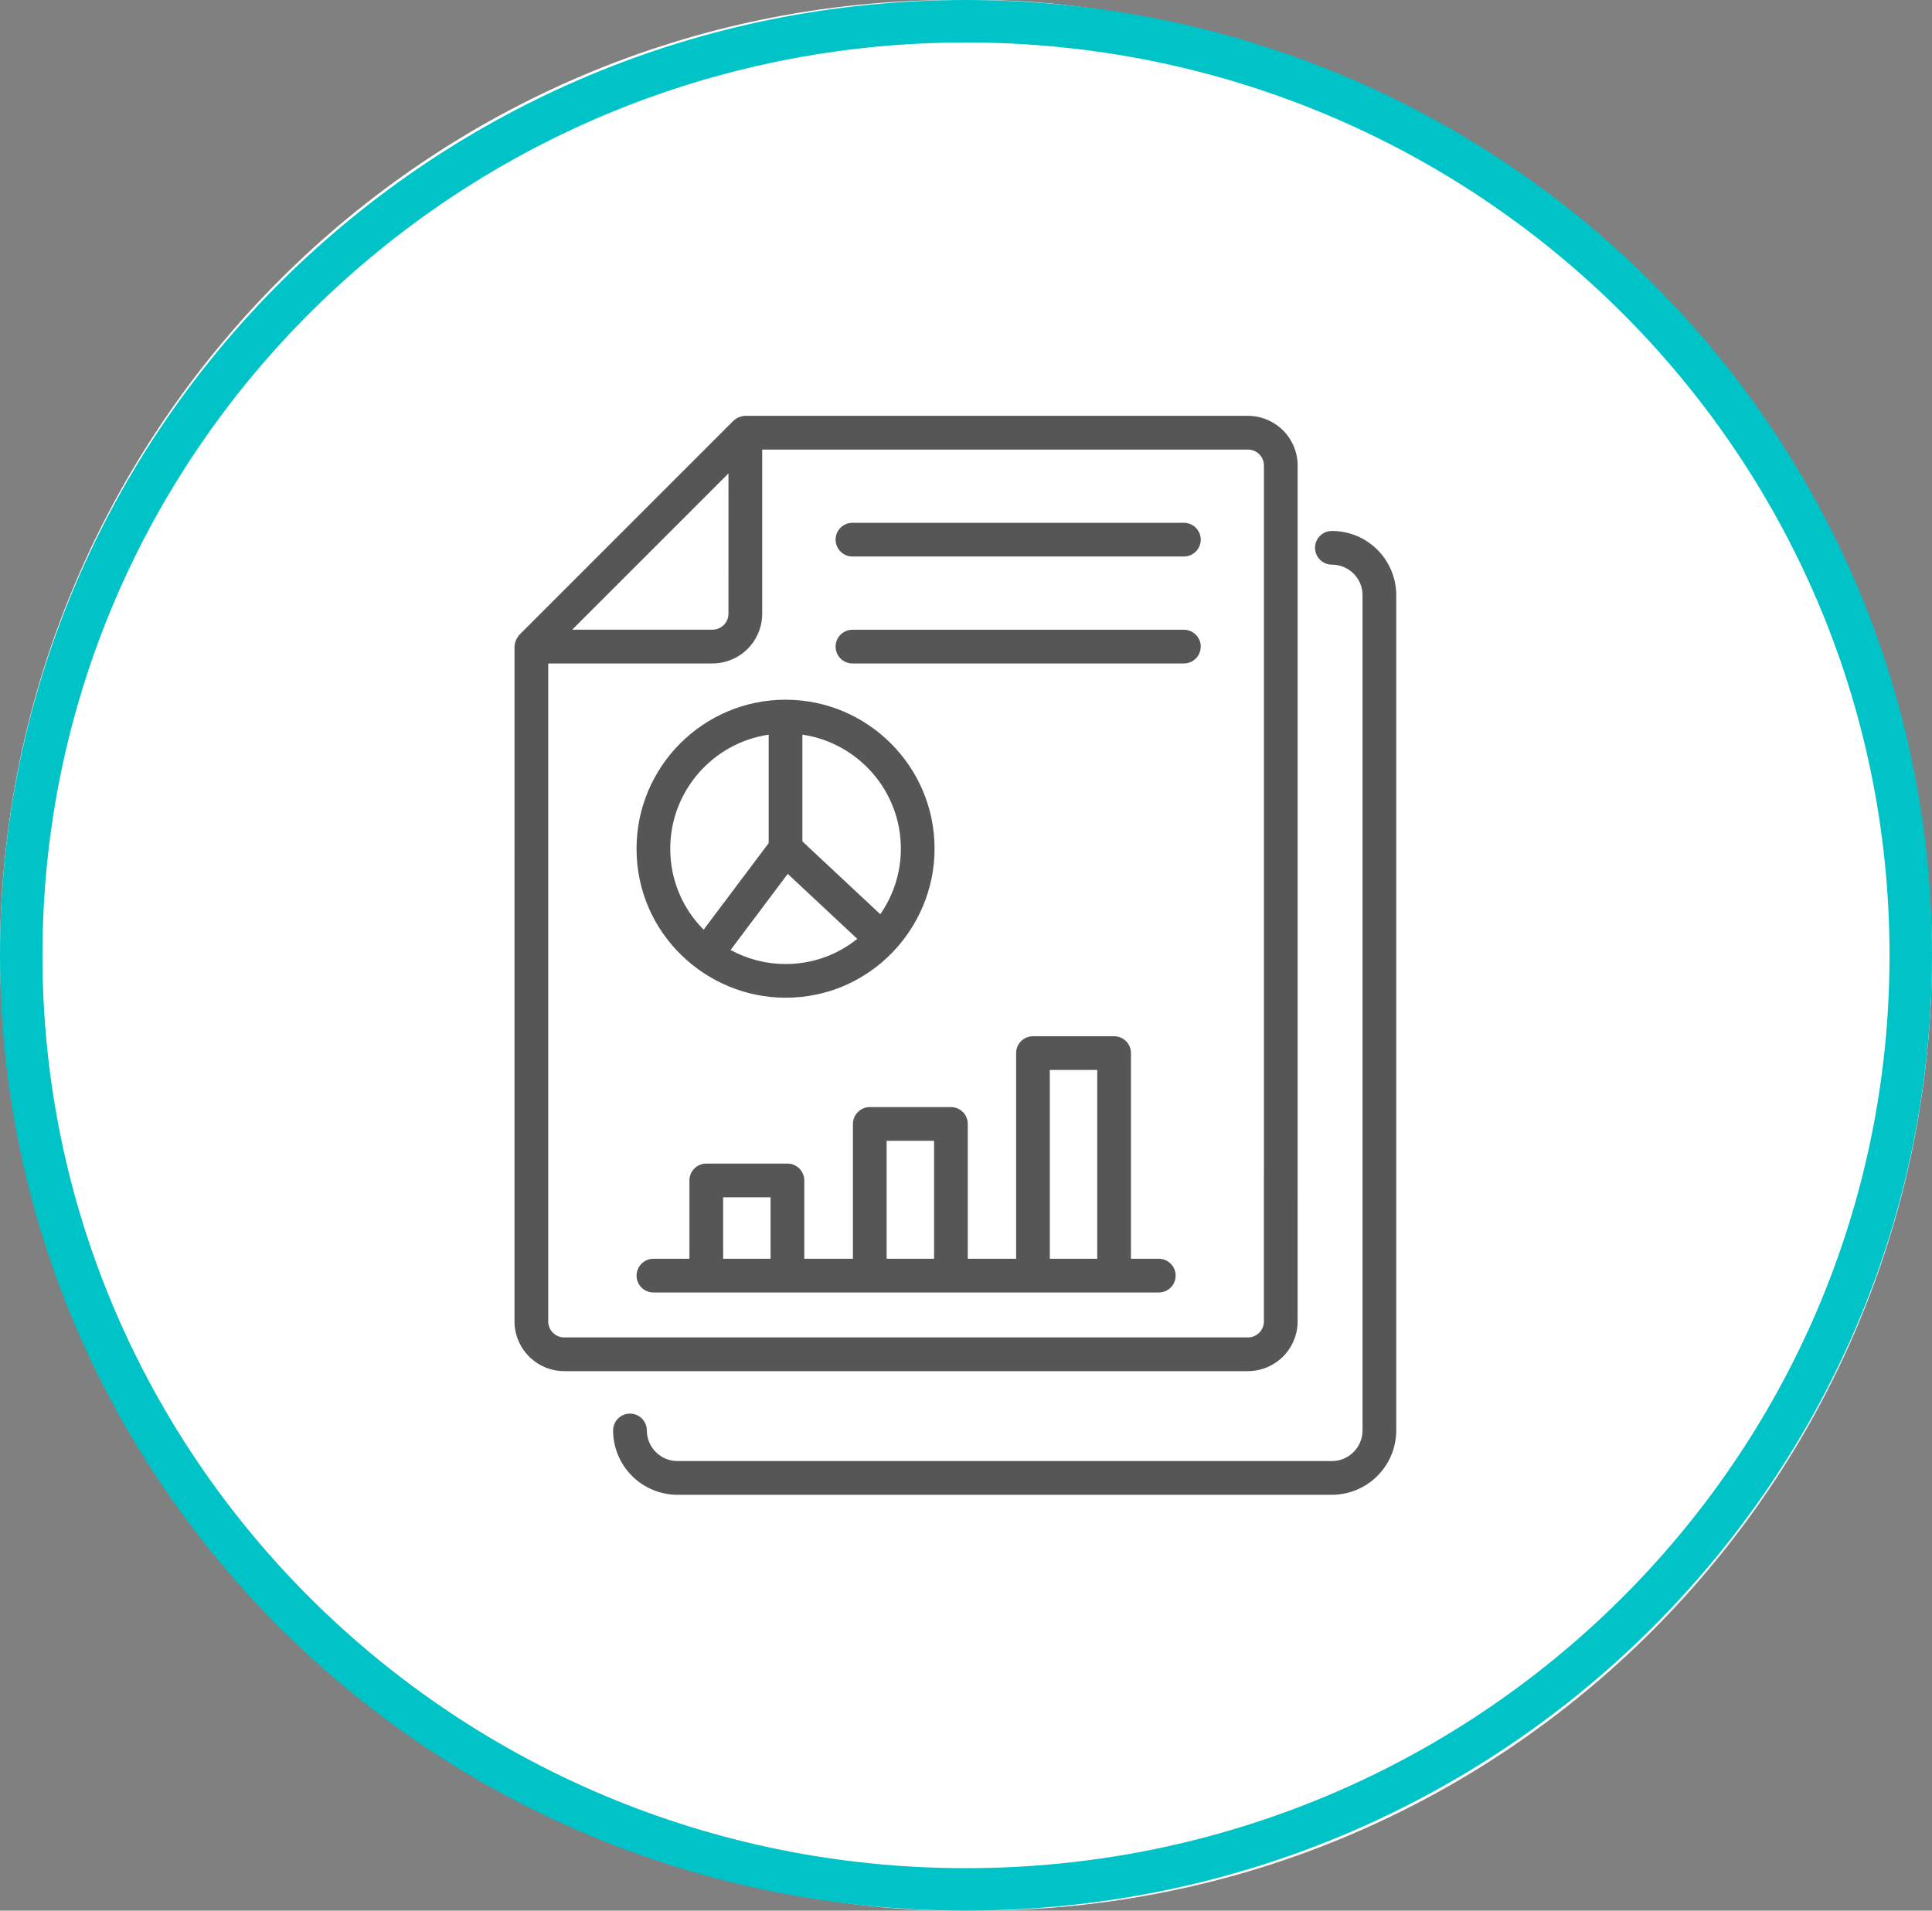
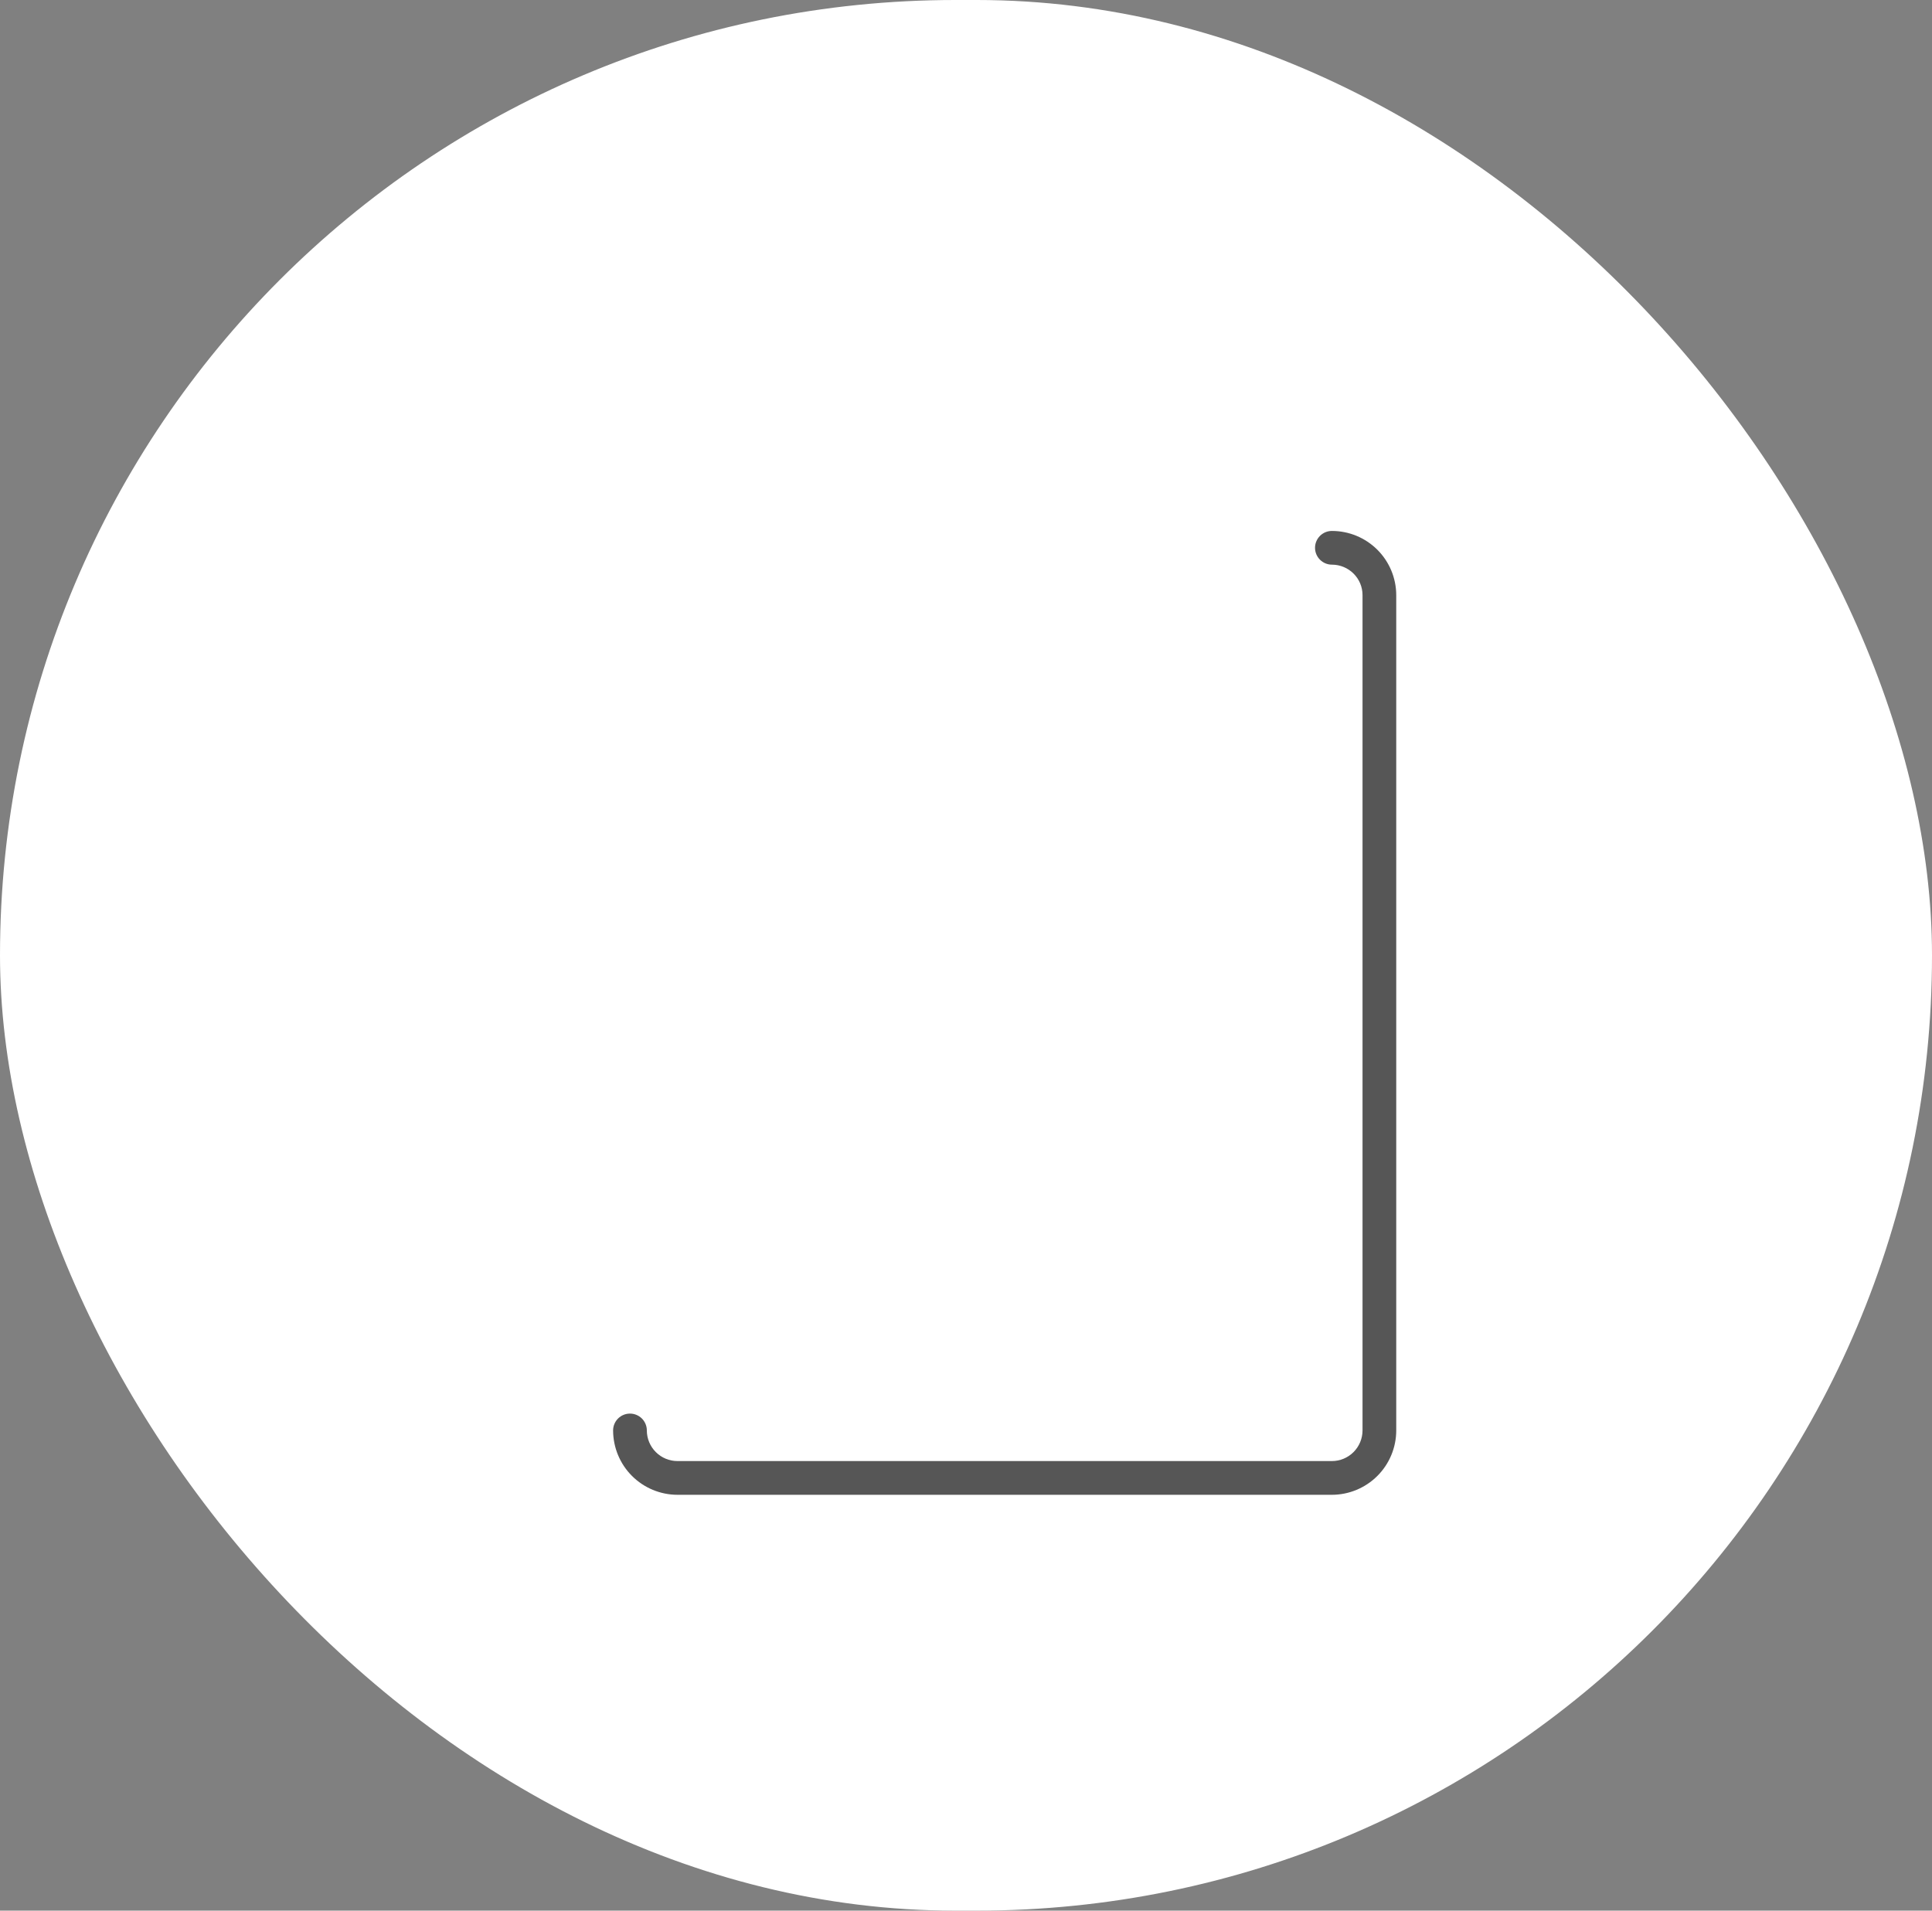
<svg xmlns="http://www.w3.org/2000/svg" width="91" height="90" viewBox="0 0 91 90" fill="none">
  <rect x="0" y="0" width="91" height="90" fill="#808080" stroke="none" />
  <rect width="91" height="90" rx="45" fill="white" />
-   <path d="M90 45C90 69.29 70.087 89 45.5 89C20.913 89 1 69.29 1 45C1 20.71 20.913 1 45.5 1C70.087 1 90 20.71 90 45Z" stroke="#00C3C7" stroke-width="2" />
  <path d="M62.734 25.01C62.523 25.01 62.322 25.093 62.173 25.242C62.024 25.391 61.94 25.593 61.94 25.804C61.94 26.014 62.024 26.216 62.173 26.365C62.322 26.514 62.523 26.598 62.734 26.598C63.53 26.598 64.177 27.241 64.177 28.033V67.381C64.176 67.763 64.024 68.13 63.754 68.4C63.483 68.671 63.117 68.823 62.734 68.823H31.91C31.527 68.823 31.161 68.671 30.89 68.4C30.62 68.13 30.467 67.763 30.467 67.381C30.467 67.17 30.383 66.968 30.234 66.819C30.085 66.67 29.883 66.587 29.673 66.587C29.462 66.587 29.26 66.67 29.111 66.819C28.962 66.968 28.878 67.17 28.878 67.381C28.88 68.184 29.199 68.955 29.767 69.523C30.336 70.091 31.106 70.411 31.91 70.412H62.734C63.538 70.411 64.308 70.091 64.876 69.523C65.445 68.955 65.764 68.184 65.765 67.381V28.032C65.763 27.23 65.443 26.461 64.874 25.894C64.306 25.328 63.537 25.01 62.734 25.01Z" fill="#565656" />
-   <path d="M25.028 41.455C25.238 41.455 25.441 41.372 25.589 41.223C25.738 41.074 25.822 40.872 25.822 40.661V31.252H33.557C34.178 31.251 34.775 31.003 35.214 30.564C35.654 30.124 35.901 29.527 35.901 28.906V21.177H58.779C58.979 21.177 59.171 21.256 59.312 21.397C59.454 21.539 59.533 21.731 59.533 21.931V56.245C59.533 56.456 59.617 56.657 59.766 56.806C59.915 56.955 60.117 57.039 60.327 57.039C60.538 57.039 60.74 56.955 60.889 56.806C61.038 56.657 61.121 56.456 61.121 56.245V21.931C61.121 21.31 60.874 20.714 60.434 20.275C59.995 19.836 59.399 19.589 58.778 19.588H35.107C34.945 19.588 34.691 19.674 34.544 19.822L24.486 29.88C24.338 30.036 24.25 30.239 24.235 30.454V40.66C24.235 40.87 24.319 41.072 24.468 41.221C24.617 41.37 24.819 41.454 25.029 41.454L25.028 41.455ZM34.311 28.909C34.311 29.108 34.232 29.299 34.091 29.44C33.95 29.581 33.758 29.661 33.559 29.661H26.951L34.312 22.3L34.311 28.909ZM61.12 62.244V55.266C61.12 55.055 61.037 54.853 60.888 54.704C60.739 54.555 60.537 54.471 60.326 54.471C60.116 54.471 59.914 54.555 59.765 54.704C59.616 54.853 59.532 55.055 59.532 55.266V62.244C59.532 62.444 59.453 62.636 59.311 62.778C59.17 62.919 58.978 62.999 58.778 62.999H26.576C26.376 62.999 26.184 62.919 26.043 62.778C25.901 62.636 25.822 62.444 25.822 62.244V39.979C25.822 39.768 25.738 39.566 25.589 39.417C25.441 39.268 25.238 39.185 25.028 39.185C24.817 39.185 24.615 39.268 24.466 39.417C24.317 39.566 24.234 39.768 24.234 39.979V62.244C24.234 62.865 24.481 63.461 24.921 63.9C25.36 64.339 25.955 64.586 26.576 64.587H58.778C59.399 64.586 59.995 64.339 60.434 63.9C60.873 63.461 61.12 62.865 61.12 62.244Z" fill="#565656" />
-   <path d="M55.763 24.626H40.152C39.941 24.626 39.739 24.71 39.59 24.859C39.441 25.008 39.358 25.21 39.358 25.42C39.358 25.631 39.441 25.833 39.59 25.982C39.739 26.131 39.941 26.214 40.152 26.214H55.763C55.973 26.214 56.175 26.131 56.324 25.982C56.473 25.833 56.557 25.631 56.557 25.42C56.557 25.21 56.473 25.008 56.324 24.859C56.175 24.71 55.973 24.626 55.763 24.626ZM56.557 30.458C56.557 30.247 56.473 30.046 56.324 29.897C56.175 29.748 55.973 29.664 55.763 29.664H40.152C39.941 29.664 39.739 29.748 39.59 29.897C39.441 30.046 39.358 30.247 39.358 30.458C39.358 30.669 39.441 30.871 39.59 31.02C39.739 31.169 39.941 31.252 40.152 31.252H55.763C55.973 31.252 56.175 31.169 56.324 31.02C56.473 30.871 56.557 30.669 56.557 30.458ZM37.001 46.998C40.968 46.998 44.02 43.746 44.02 39.978C44.02 36.108 40.871 32.96 37 32.96C33.13 32.96 29.982 36.108 29.982 39.979C29.982 43.973 33.262 46.998 37.001 46.998ZM37.001 45.41C36.096 45.411 35.205 45.183 34.412 44.748L37.104 41.163L40.379 44.225C39.422 44.996 38.23 45.414 37.001 45.41ZM42.432 39.978C42.432 41.082 42.094 42.159 41.463 43.065L37.794 39.634V34.605C40.415 34.99 42.432 37.253 42.432 39.978ZM36.206 34.606V39.714L33.142 43.792C32.642 43.291 32.245 42.697 31.975 42.042C31.706 41.388 31.568 40.687 31.57 39.979C31.57 37.253 33.586 34.992 36.206 34.606ZM30.777 60.882H54.58C54.791 60.882 54.993 60.799 55.142 60.65C55.291 60.501 55.374 60.299 55.374 60.088C55.374 59.878 55.291 59.676 55.142 59.527C54.993 59.378 54.791 59.294 54.58 59.294H53.27V49.606C53.27 49.395 53.186 49.193 53.037 49.044C52.889 48.895 52.687 48.812 52.476 48.812H48.655C48.444 48.812 48.242 48.895 48.093 49.044C47.944 49.193 47.861 49.395 47.861 49.606V59.294H45.584V52.944C45.584 52.733 45.501 52.531 45.352 52.382C45.203 52.233 45.001 52.149 44.79 52.149H40.968C40.758 52.149 40.556 52.233 40.407 52.382C40.258 52.531 40.174 52.733 40.174 52.944V59.294H37.883V55.605C37.883 55.394 37.8 55.192 37.651 55.043C37.502 54.894 37.3 54.81 37.089 54.81H33.267C33.056 54.81 32.854 54.894 32.705 55.043C32.556 55.192 32.473 55.394 32.473 55.605V59.294H30.777C30.566 59.294 30.364 59.378 30.215 59.527C30.066 59.676 29.983 59.878 29.983 60.088C29.983 60.299 30.066 60.501 30.215 60.65C30.364 60.799 30.566 60.882 30.777 60.882ZM49.449 50.4H51.682V59.294H49.447V50.4H49.449ZM41.762 53.738H43.996V59.294H41.762L41.762 53.738ZM34.061 56.398H36.295V59.294H34.061V56.398Z" fill="#565656" />
</svg>